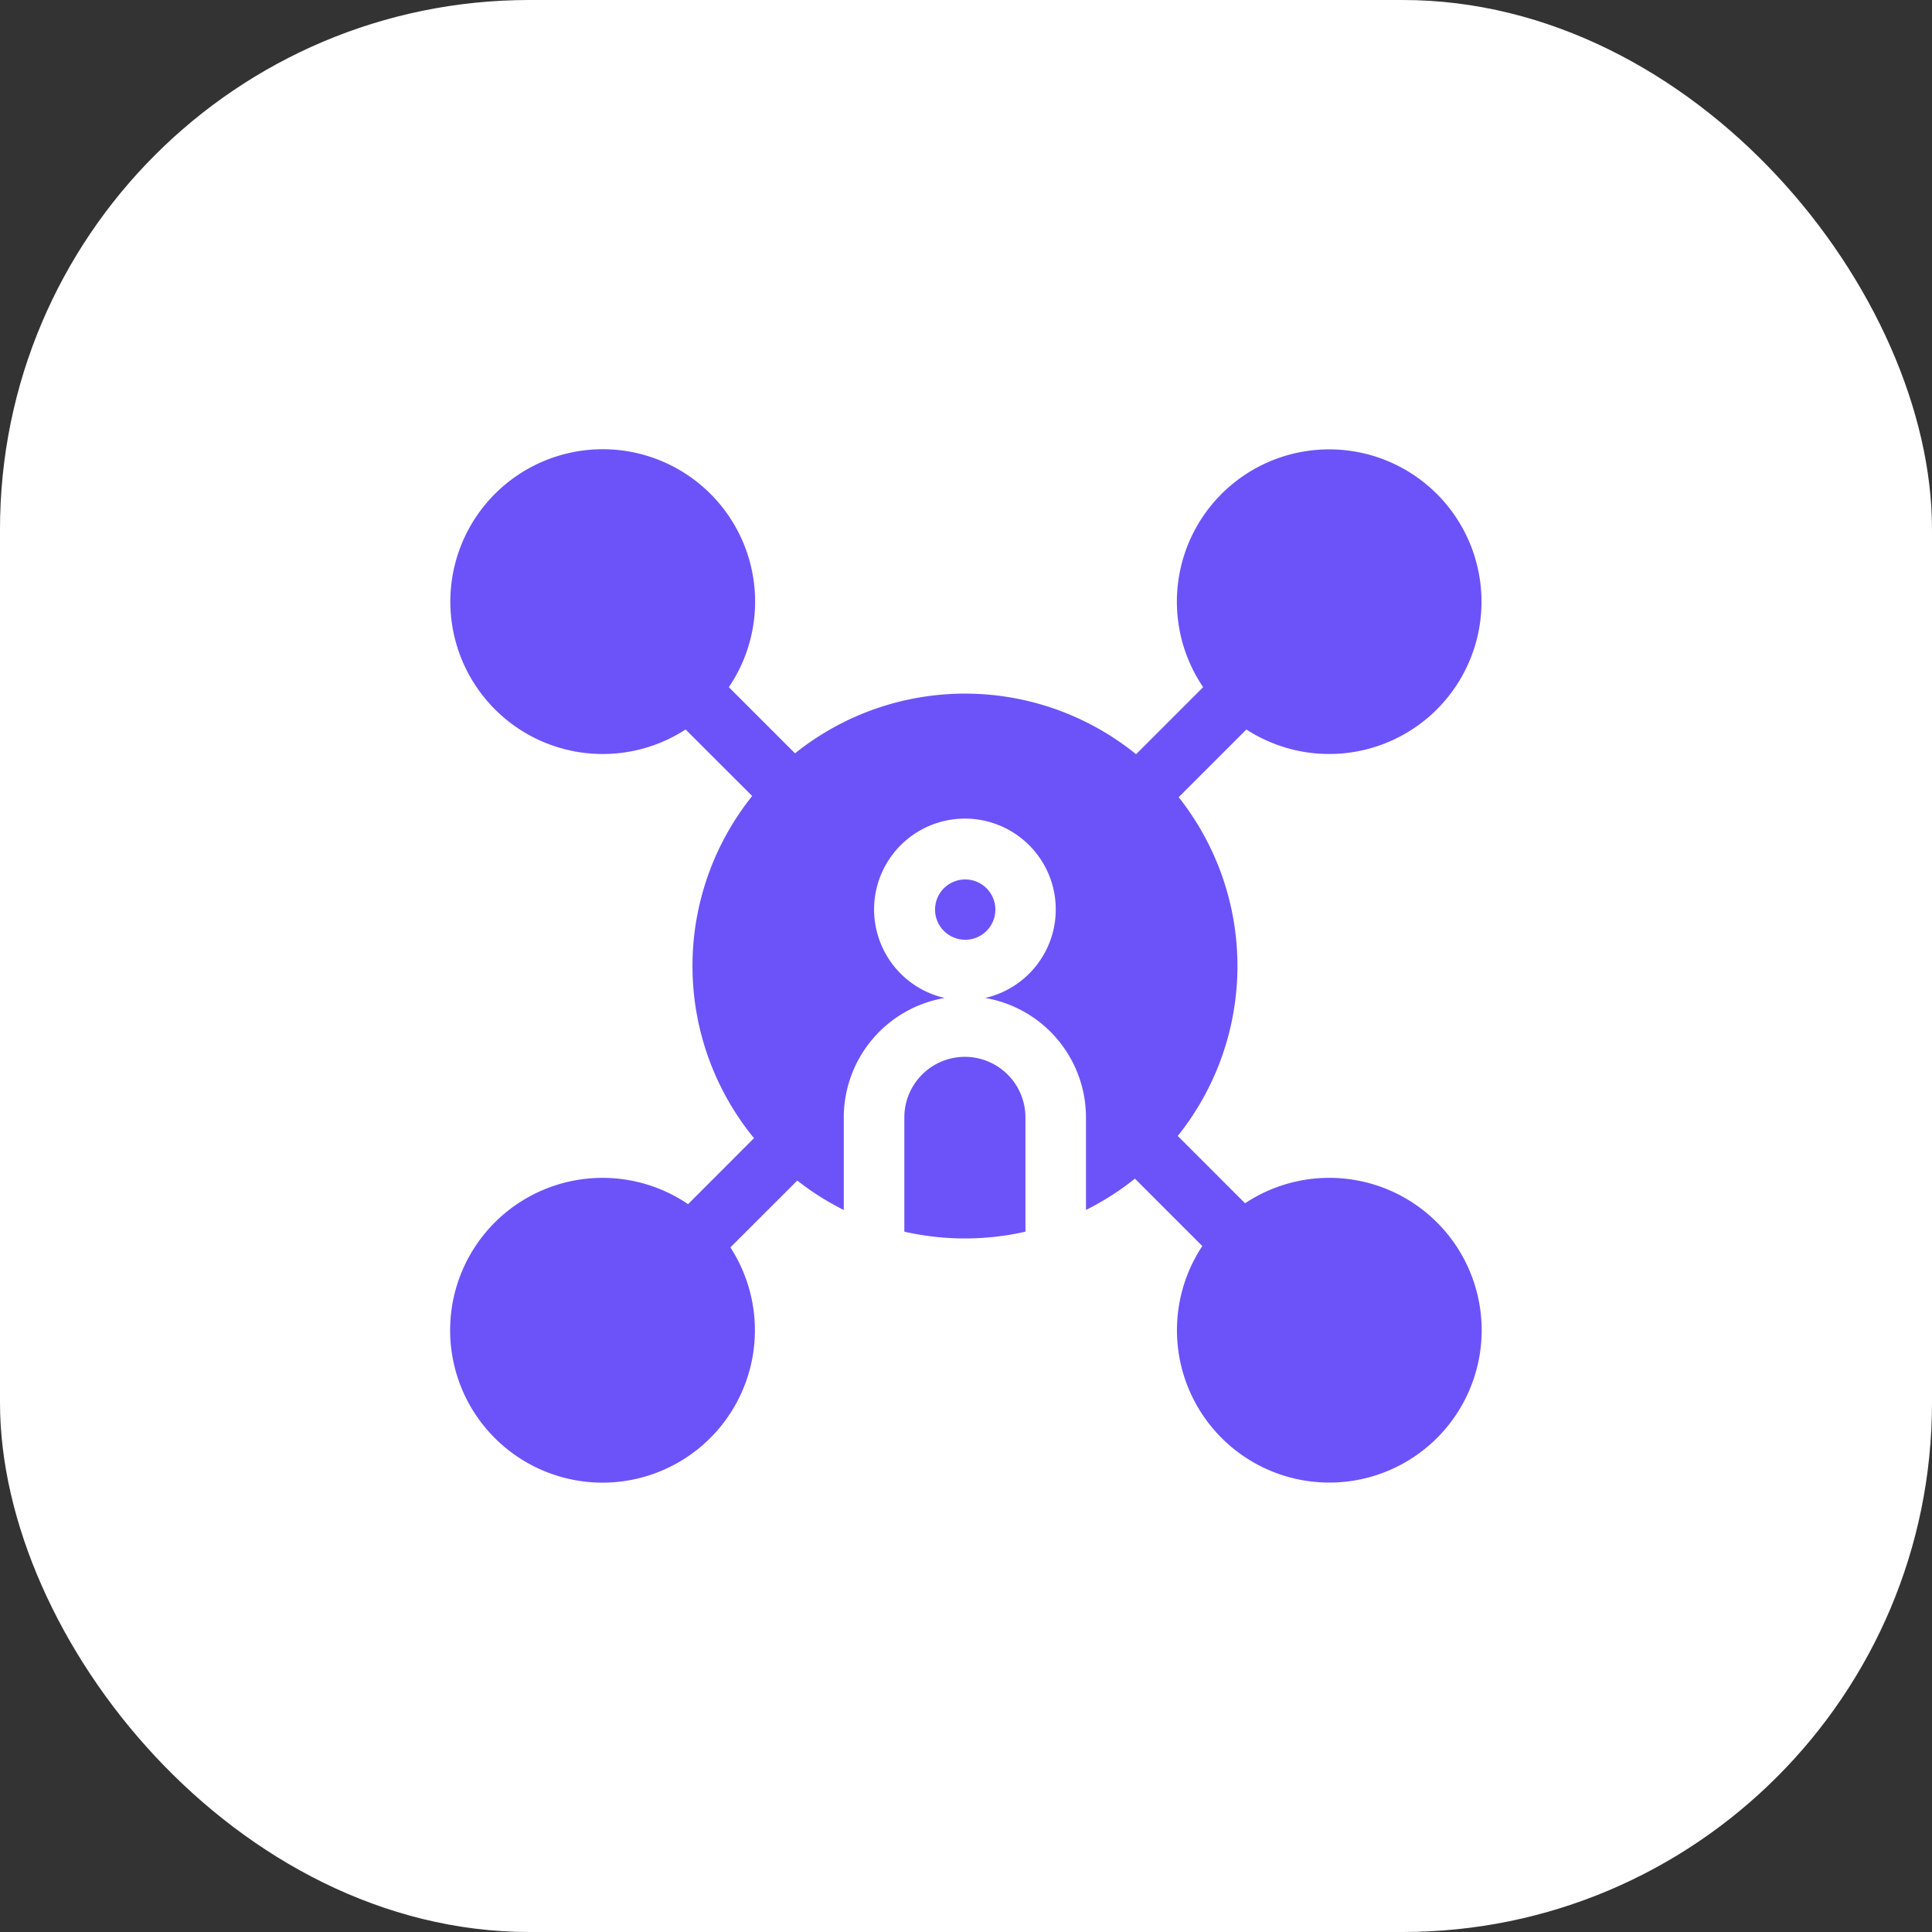
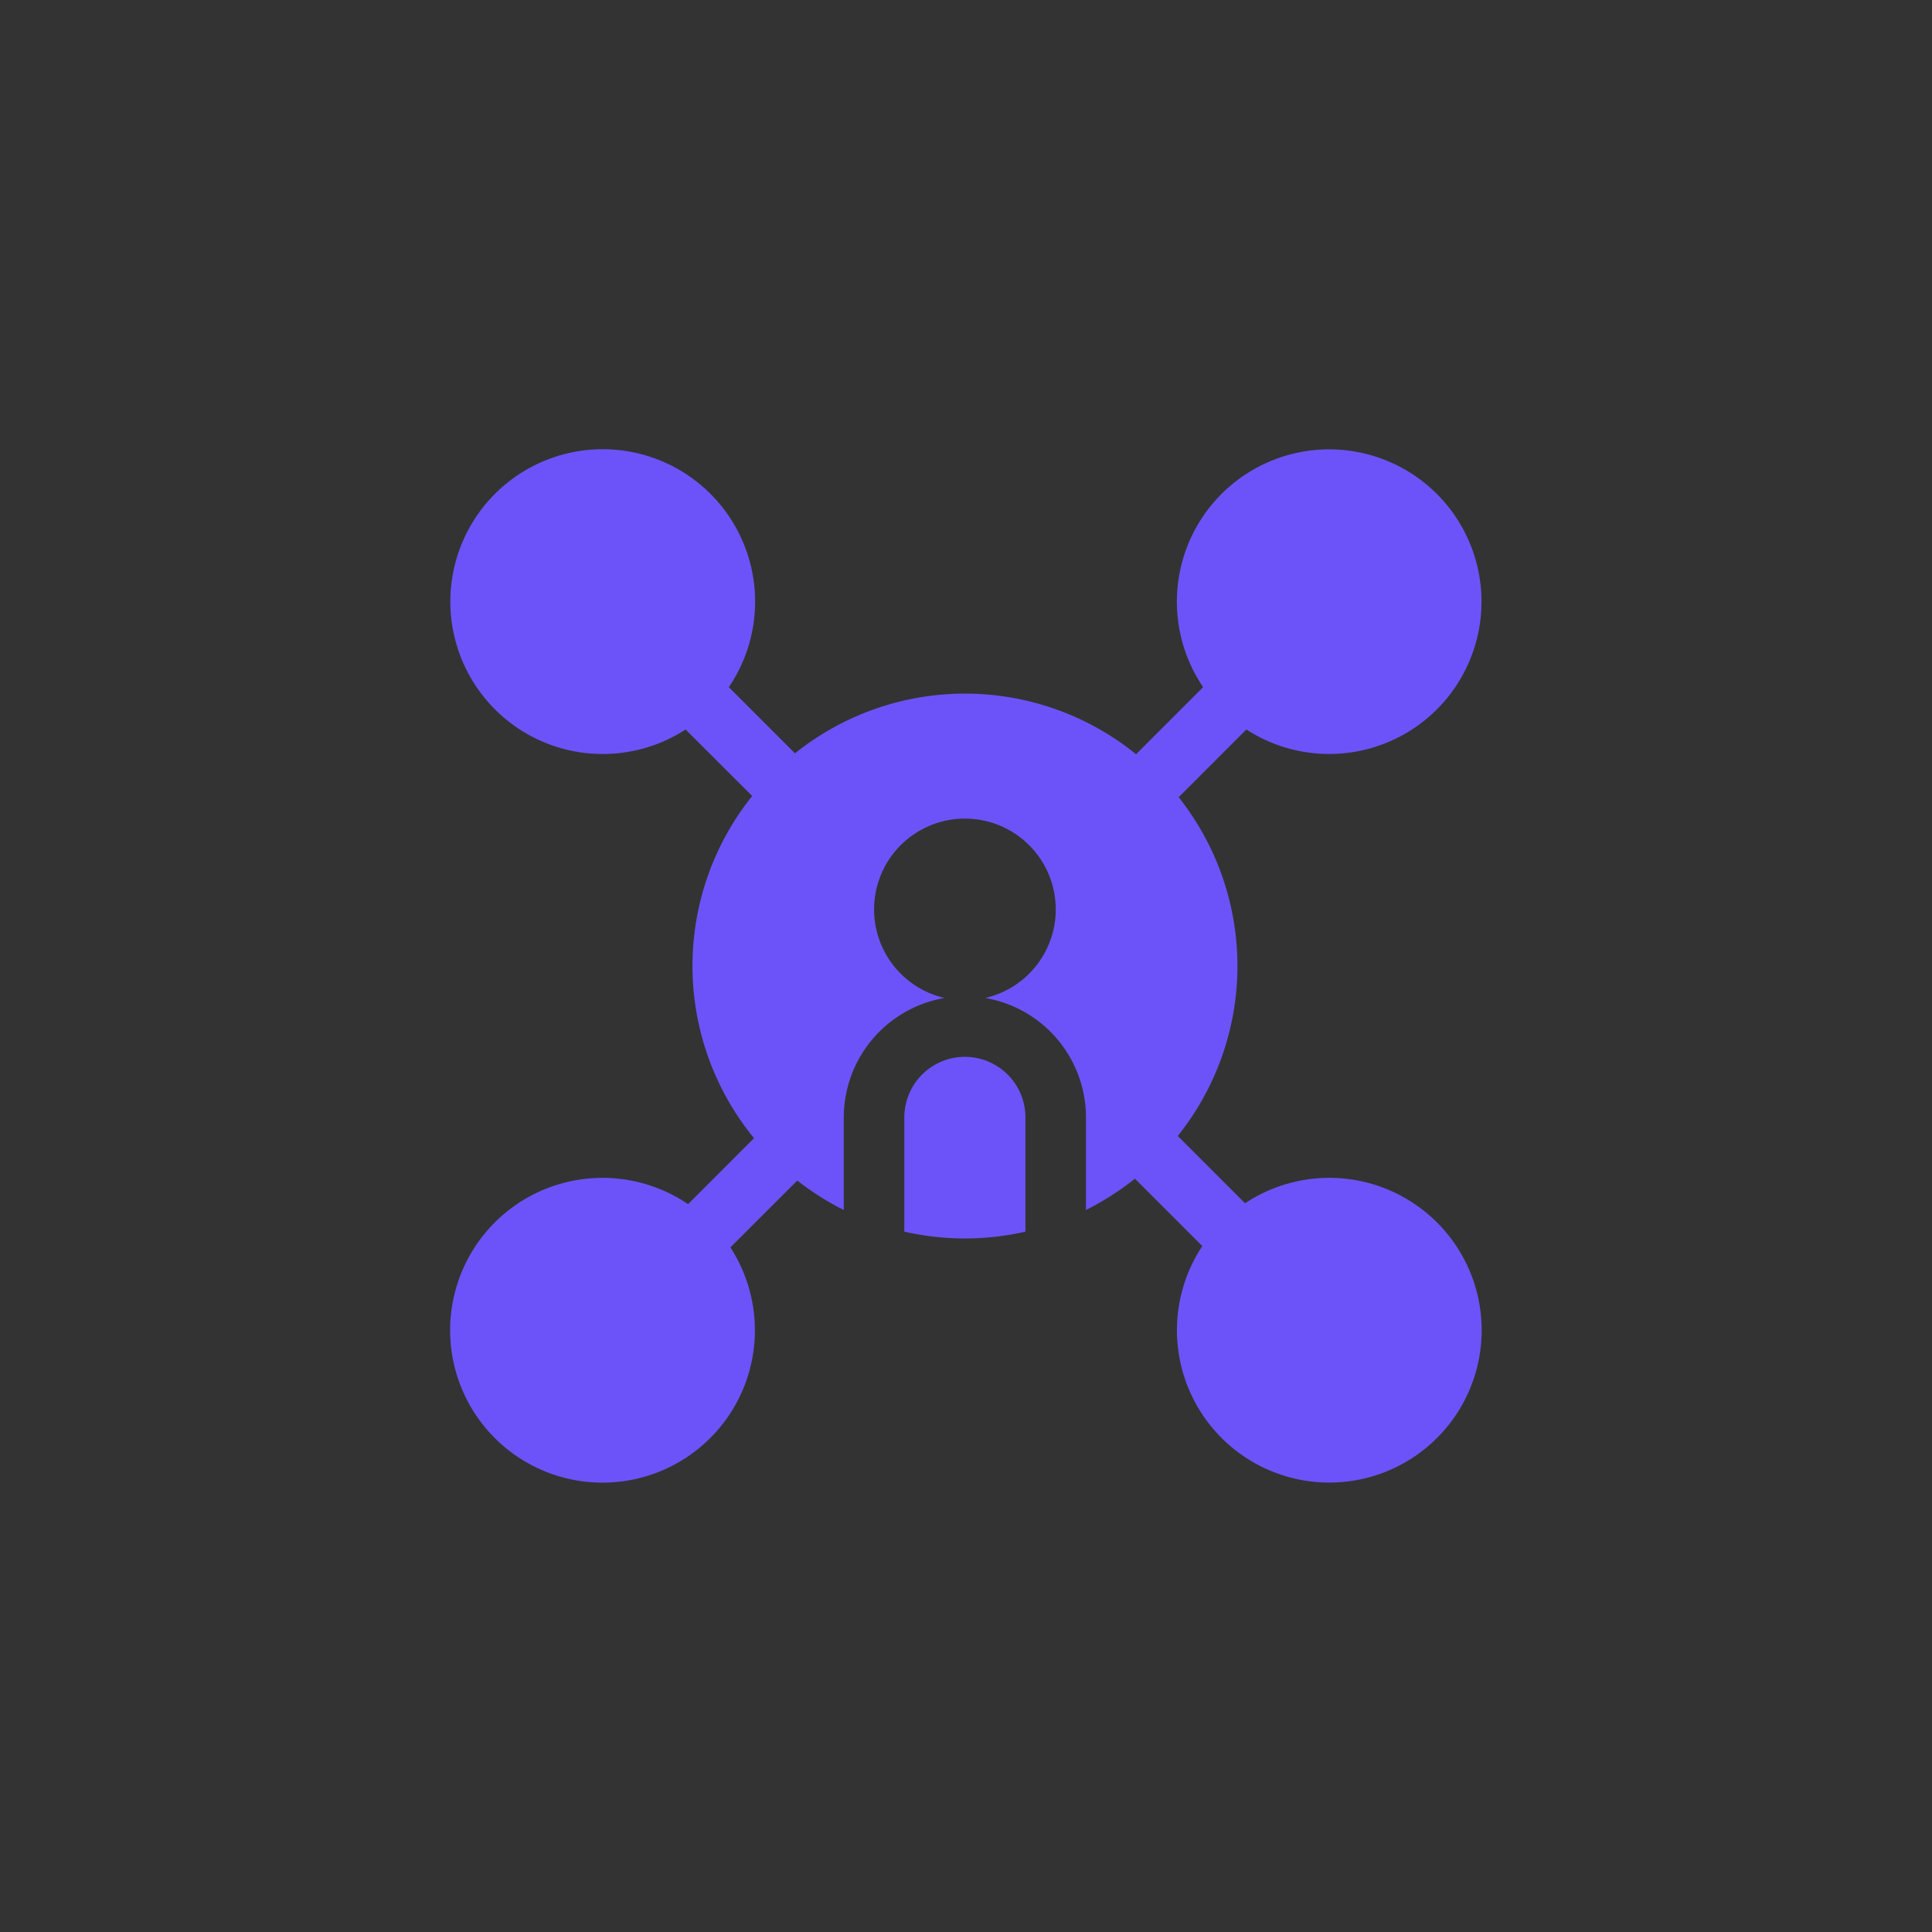
<svg xmlns="http://www.w3.org/2000/svg" width="73" height="73" viewBox="0 0 73 73">
  <rect x="0" y="0" width="73" height="73" fill="#333333" stroke="none" />
  <g id="Group_33229" data-name="Group 33229" transform="translate(-764 -18557)">
-     <rect id="Rectangle_25083" data-name="Rectangle 25083" width="73" height="73" rx="20" transform="translate(764 18557)" fill="#fff" />
    <g id="_011-social-network" data-name="011-social-network" transform="translate(781.015 18573.977)">
      <path id="Path_6244" data-name="Path 6244" d="M30.532,28.491l-2.546-2.546a10.27,10.27,0,0,0,.035-12.8l2.558-2.558a5.755,5.755,0,1,0-1.634-1.6l-2.534,2.534a10.27,10.27,0,0,0-12.887-.034l-2.5-2.5a5.758,5.758,0,1,0-1.634,1.6L11.906,13.1a10.267,10.267,0,0,0,.069,12.928L9.483,28.521a5.758,5.758,0,1,0,1.6,1.634L13.61,27.63a10.328,10.328,0,0,0,1.757,1.112v-3.5a4.582,4.582,0,0,1,3.812-4.511,3.432,3.432,0,1,1,1.531,0,4.582,4.582,0,0,1,3.808,4.51v3.5a10.323,10.323,0,0,0,1.85-1.183l2.546,2.546a5.757,5.757,0,1,0,1.618-1.618Z" transform="translate(-0.5 0)" fill="#6c53f9" />
      <path id="Path_6245" data-name="Path 6245" d="M227.738,301a2.29,2.29,0,0,0-2.288,2.288v4.318a10.325,10.325,0,0,0,4.576,0v-4.32A2.29,2.29,0,0,0,227.738,301Z" transform="translate(-208.295 -278.045)" fill="#6c53f9" />
-       <circle id="Ellipse_1392" data-name="Ellipse 1392" cx="1.14" cy="1.14" r="1.14" transform="translate(18.315 16.252)" fill="#6c53f9" />
    </g>
  </g>
</svg>